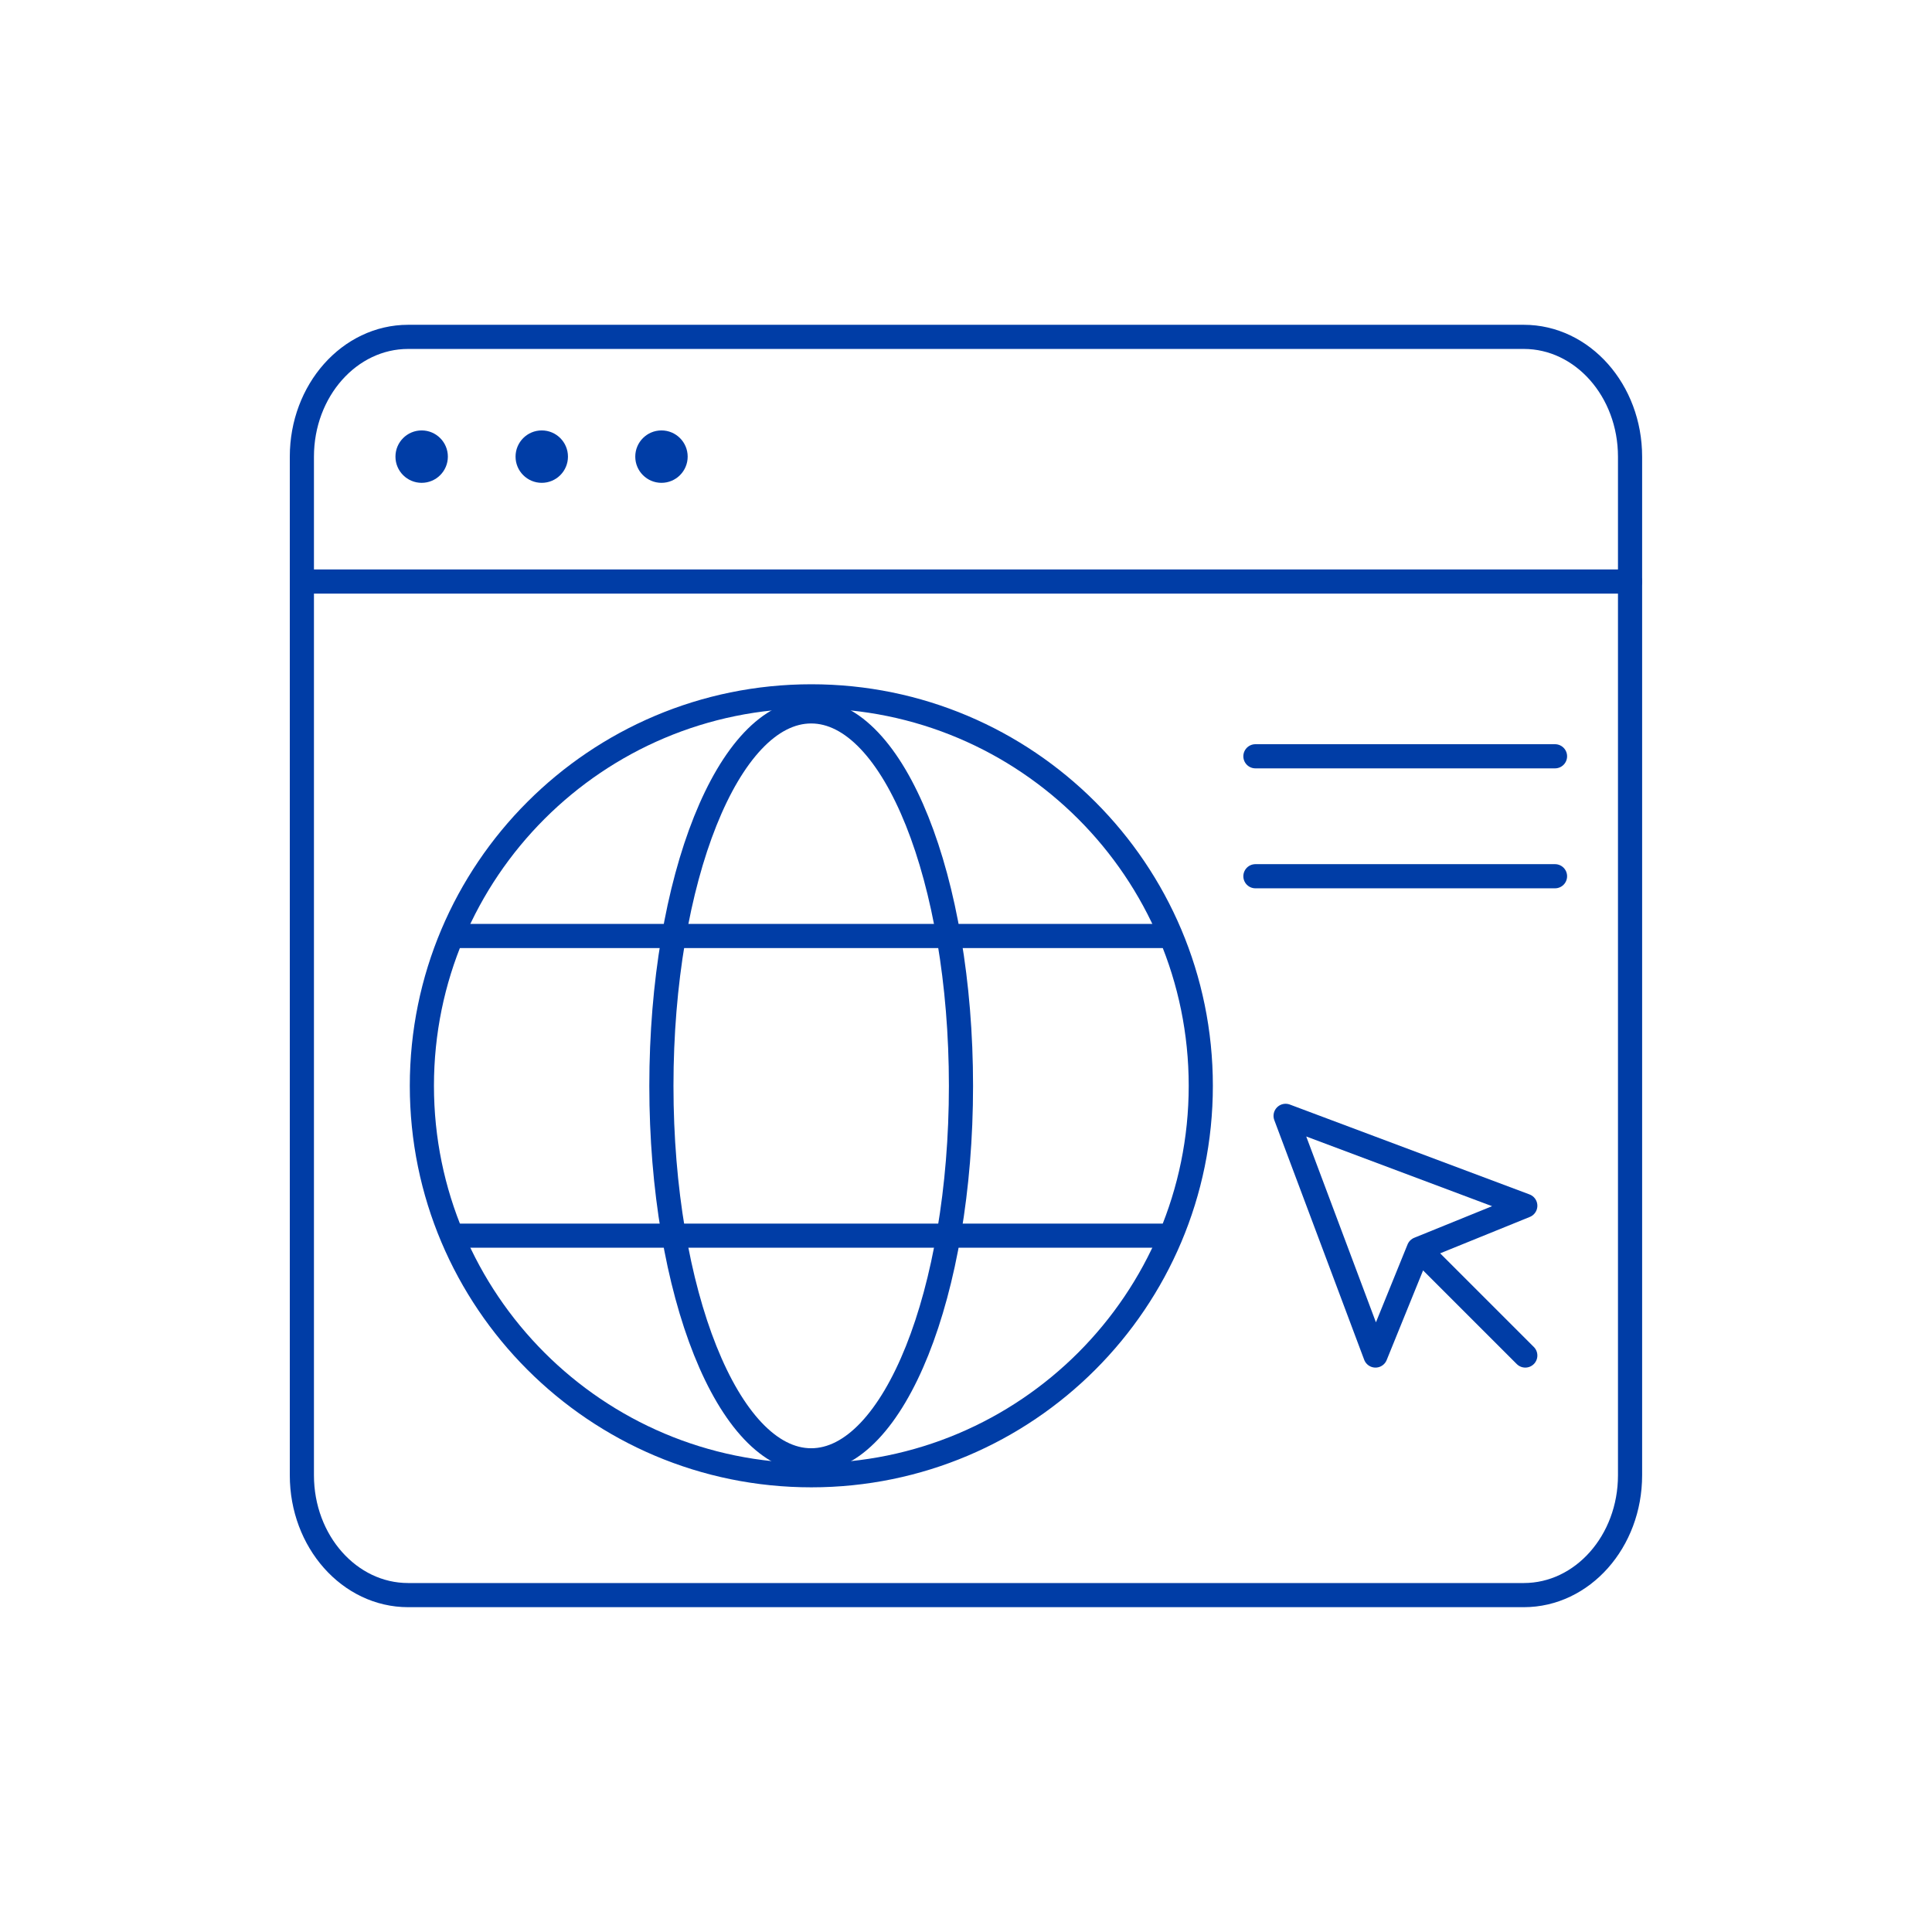
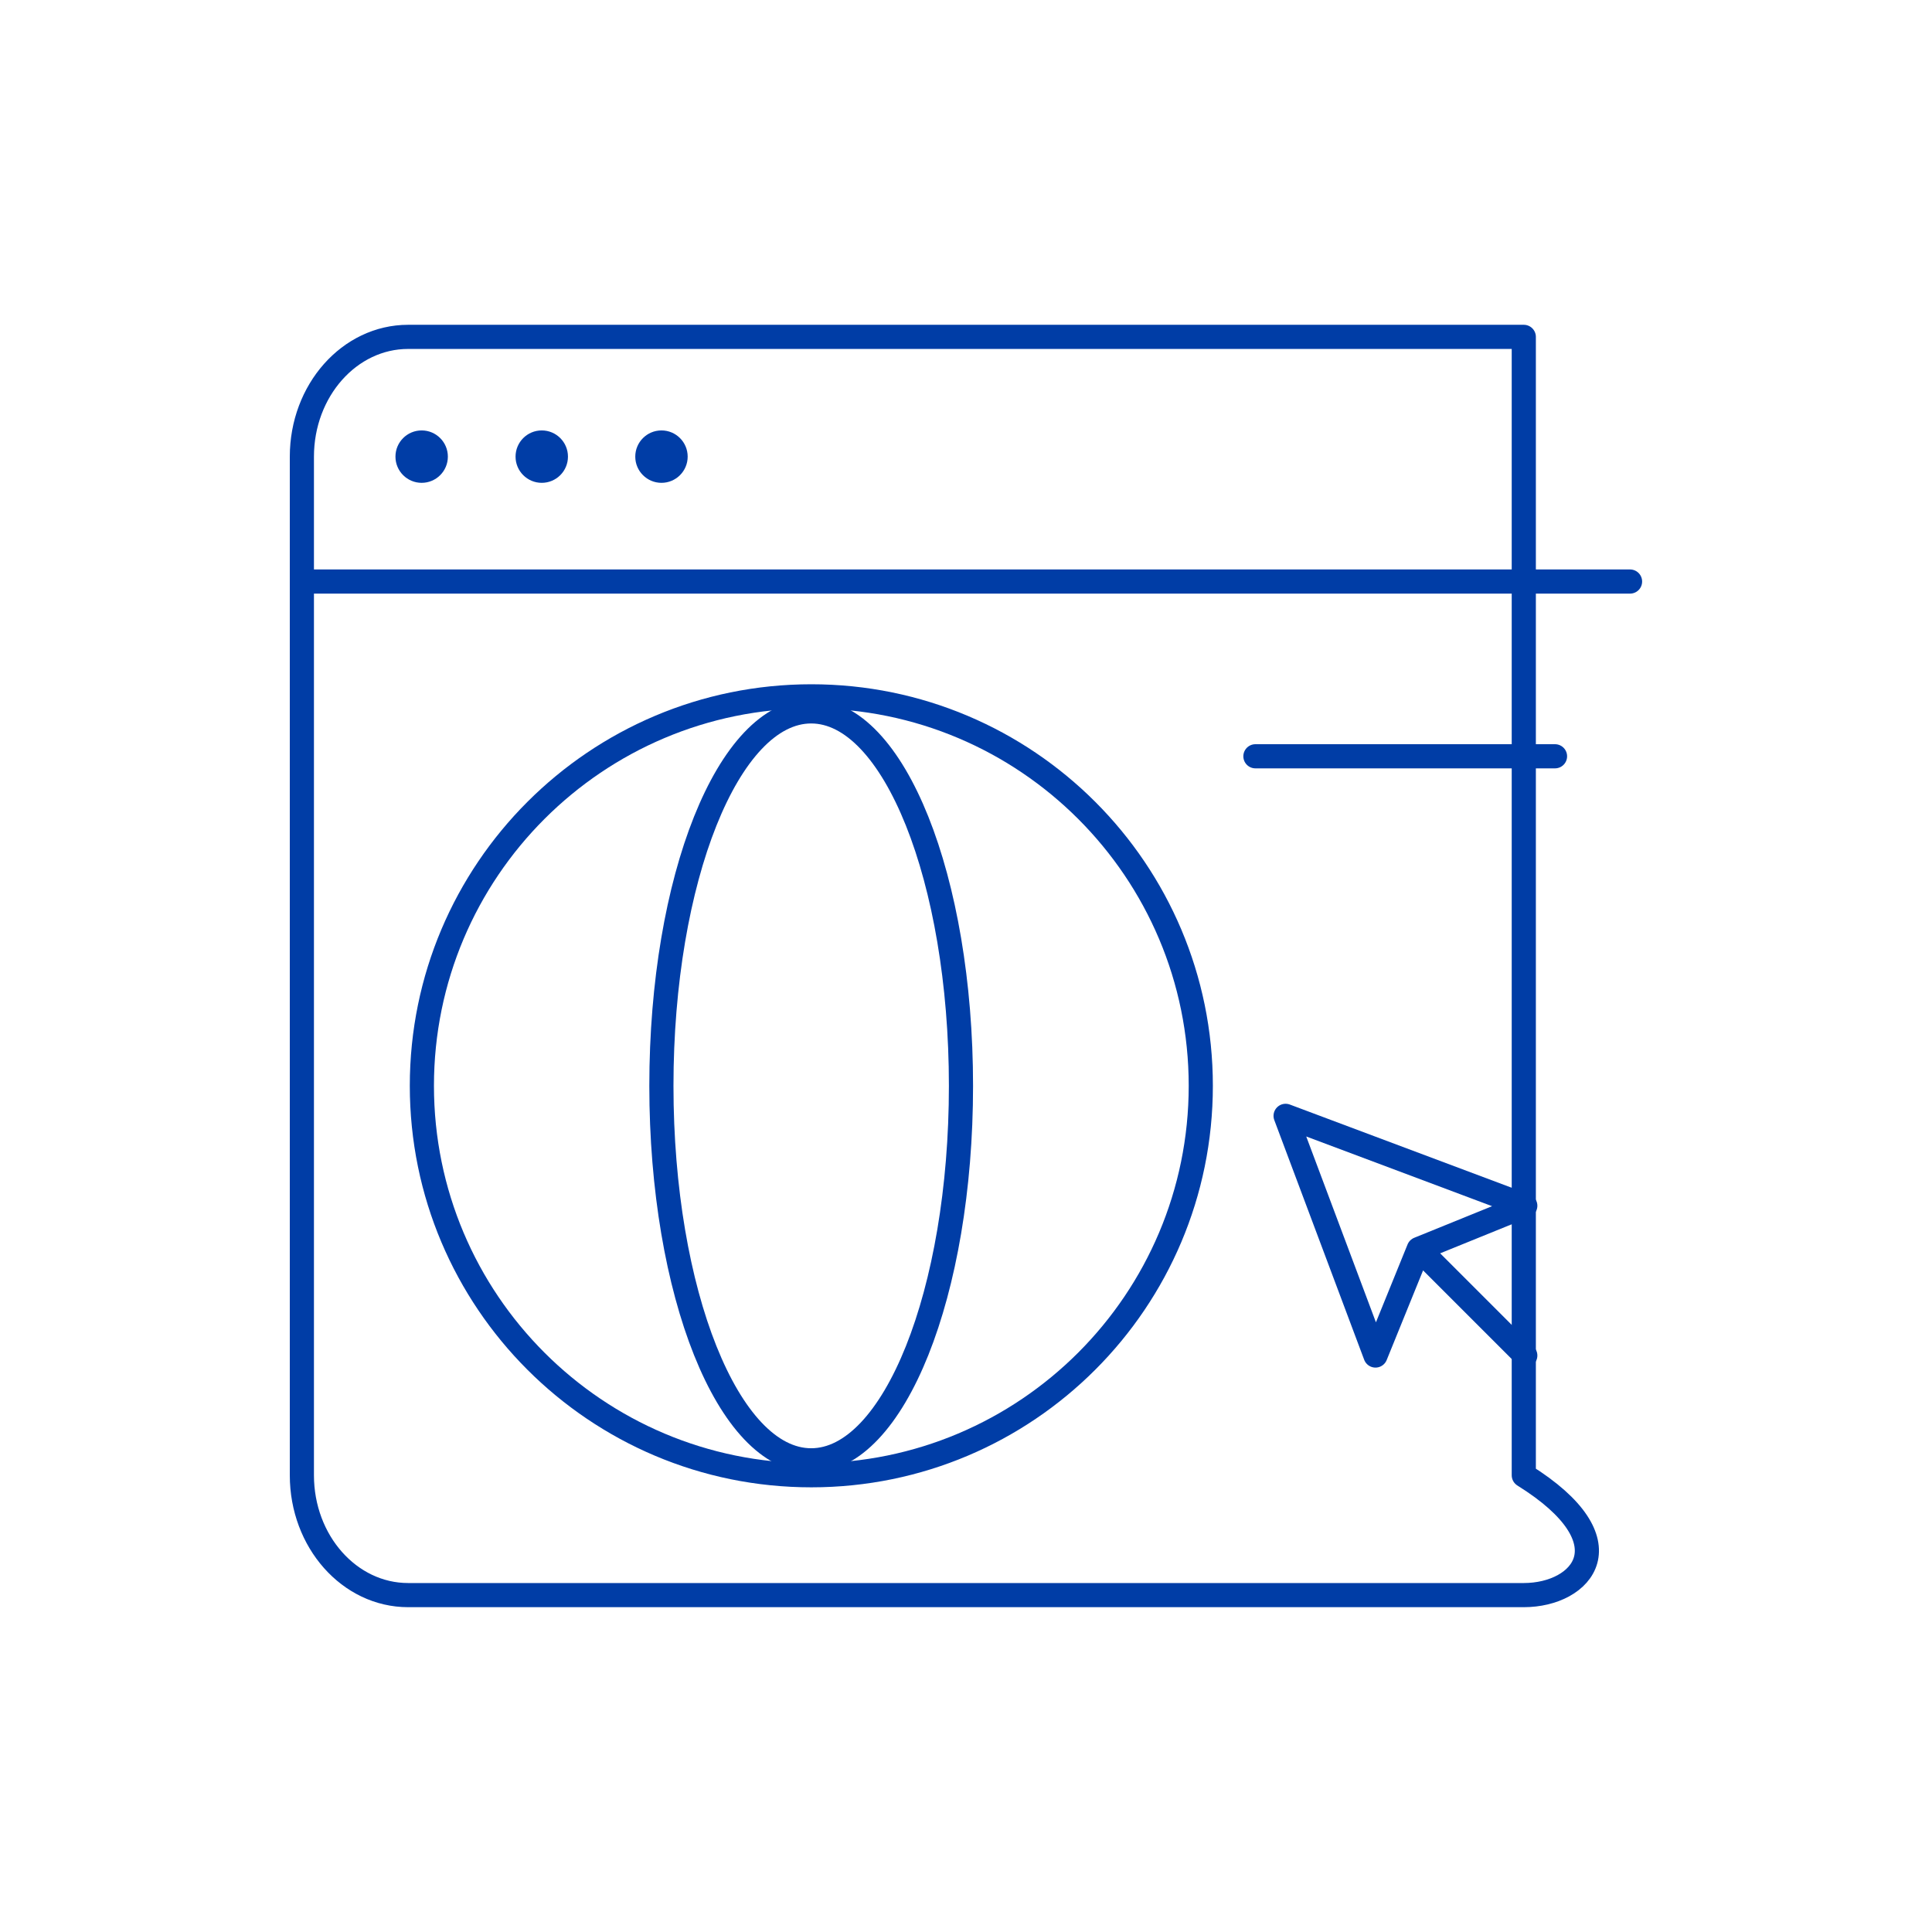
<svg xmlns="http://www.w3.org/2000/svg" width="80" height="80" viewBox="0 0 80 80" fill="none">
  <path d="M12.5 24.08H67.497" stroke="#003DA6" stroke-linecap="round" stroke-linejoin="round" />
  <ellipse cx="17.46" cy="18.908" rx="1.085" ry="1.085" fill="#003DA6" />
  <ellipse cx="22.433" cy="18.908" rx="1.085" ry="1.085" fill="#003DA6" />
  <ellipse cx="27.39" cy="18.908" rx="1.085" ry="1.085" fill="#003DA6" />
-   <path fill-rule="evenodd" clip-rule="evenodd" d="M63.097 13.949C65.527 13.949 67.497 16.171 67.497 18.911V61.088C67.497 63.828 65.527 66.05 63.097 66.05H16.9C14.47 66.05 12.5 63.828 12.5 61.088V18.911C12.5 16.171 14.47 13.949 16.9 13.949H63.097Z" stroke="#003DA6" stroke-linejoin="round" />
+   <path fill-rule="evenodd" clip-rule="evenodd" d="M63.097 13.949V61.088C67.497 63.828 65.527 66.05 63.097 66.05H16.9C14.47 66.05 12.5 63.828 12.5 61.088V18.911C12.5 16.171 14.47 13.949 16.9 13.949H63.097Z" stroke="#003DA6" stroke-linejoin="round" />
  <path d="M63.159 56.129L58.747 51.718L63.159 49.927L53.234 46.205L56.956 56.129L58.747 51.718" stroke="#003DA6" stroke-linecap="round" stroke-linejoin="round" />
  <path d="M51.984 31.316H64.39" stroke="#003DA6" stroke-linecap="round" stroke-linejoin="round" />
-   <path d="M51.984 36.283H64.39" stroke="#003DA6" stroke-linecap="round" stroke-linejoin="round" />
  <path fill-rule="evenodd" clip-rule="evenodd" d="M49.722 44.96C49.722 53.867 42.503 61.087 33.596 61.087C24.689 61.087 17.469 53.867 17.469 44.96C17.469 36.054 24.689 28.834 33.596 28.834C42.503 28.834 49.722 36.054 49.722 44.96Z" stroke="#003DA6" stroke-linejoin="round" />
  <path fill-rule="evenodd" clip-rule="evenodd" d="M39.792 44.963C39.792 53.528 37.016 60.469 33.589 60.469C30.163 60.469 27.387 53.528 27.387 44.963C27.387 36.399 30.163 29.457 33.589 29.457C37.016 29.457 39.792 36.399 39.792 44.963Z" stroke="#003DA6" stroke-linejoin="round" />
-   <path d="M48.465 38.758H18.691" stroke="#003DA6" stroke-linejoin="round" />
-   <path d="M18.691 51.166H48.465" stroke="#003DA6" stroke-linejoin="round" />
</svg>